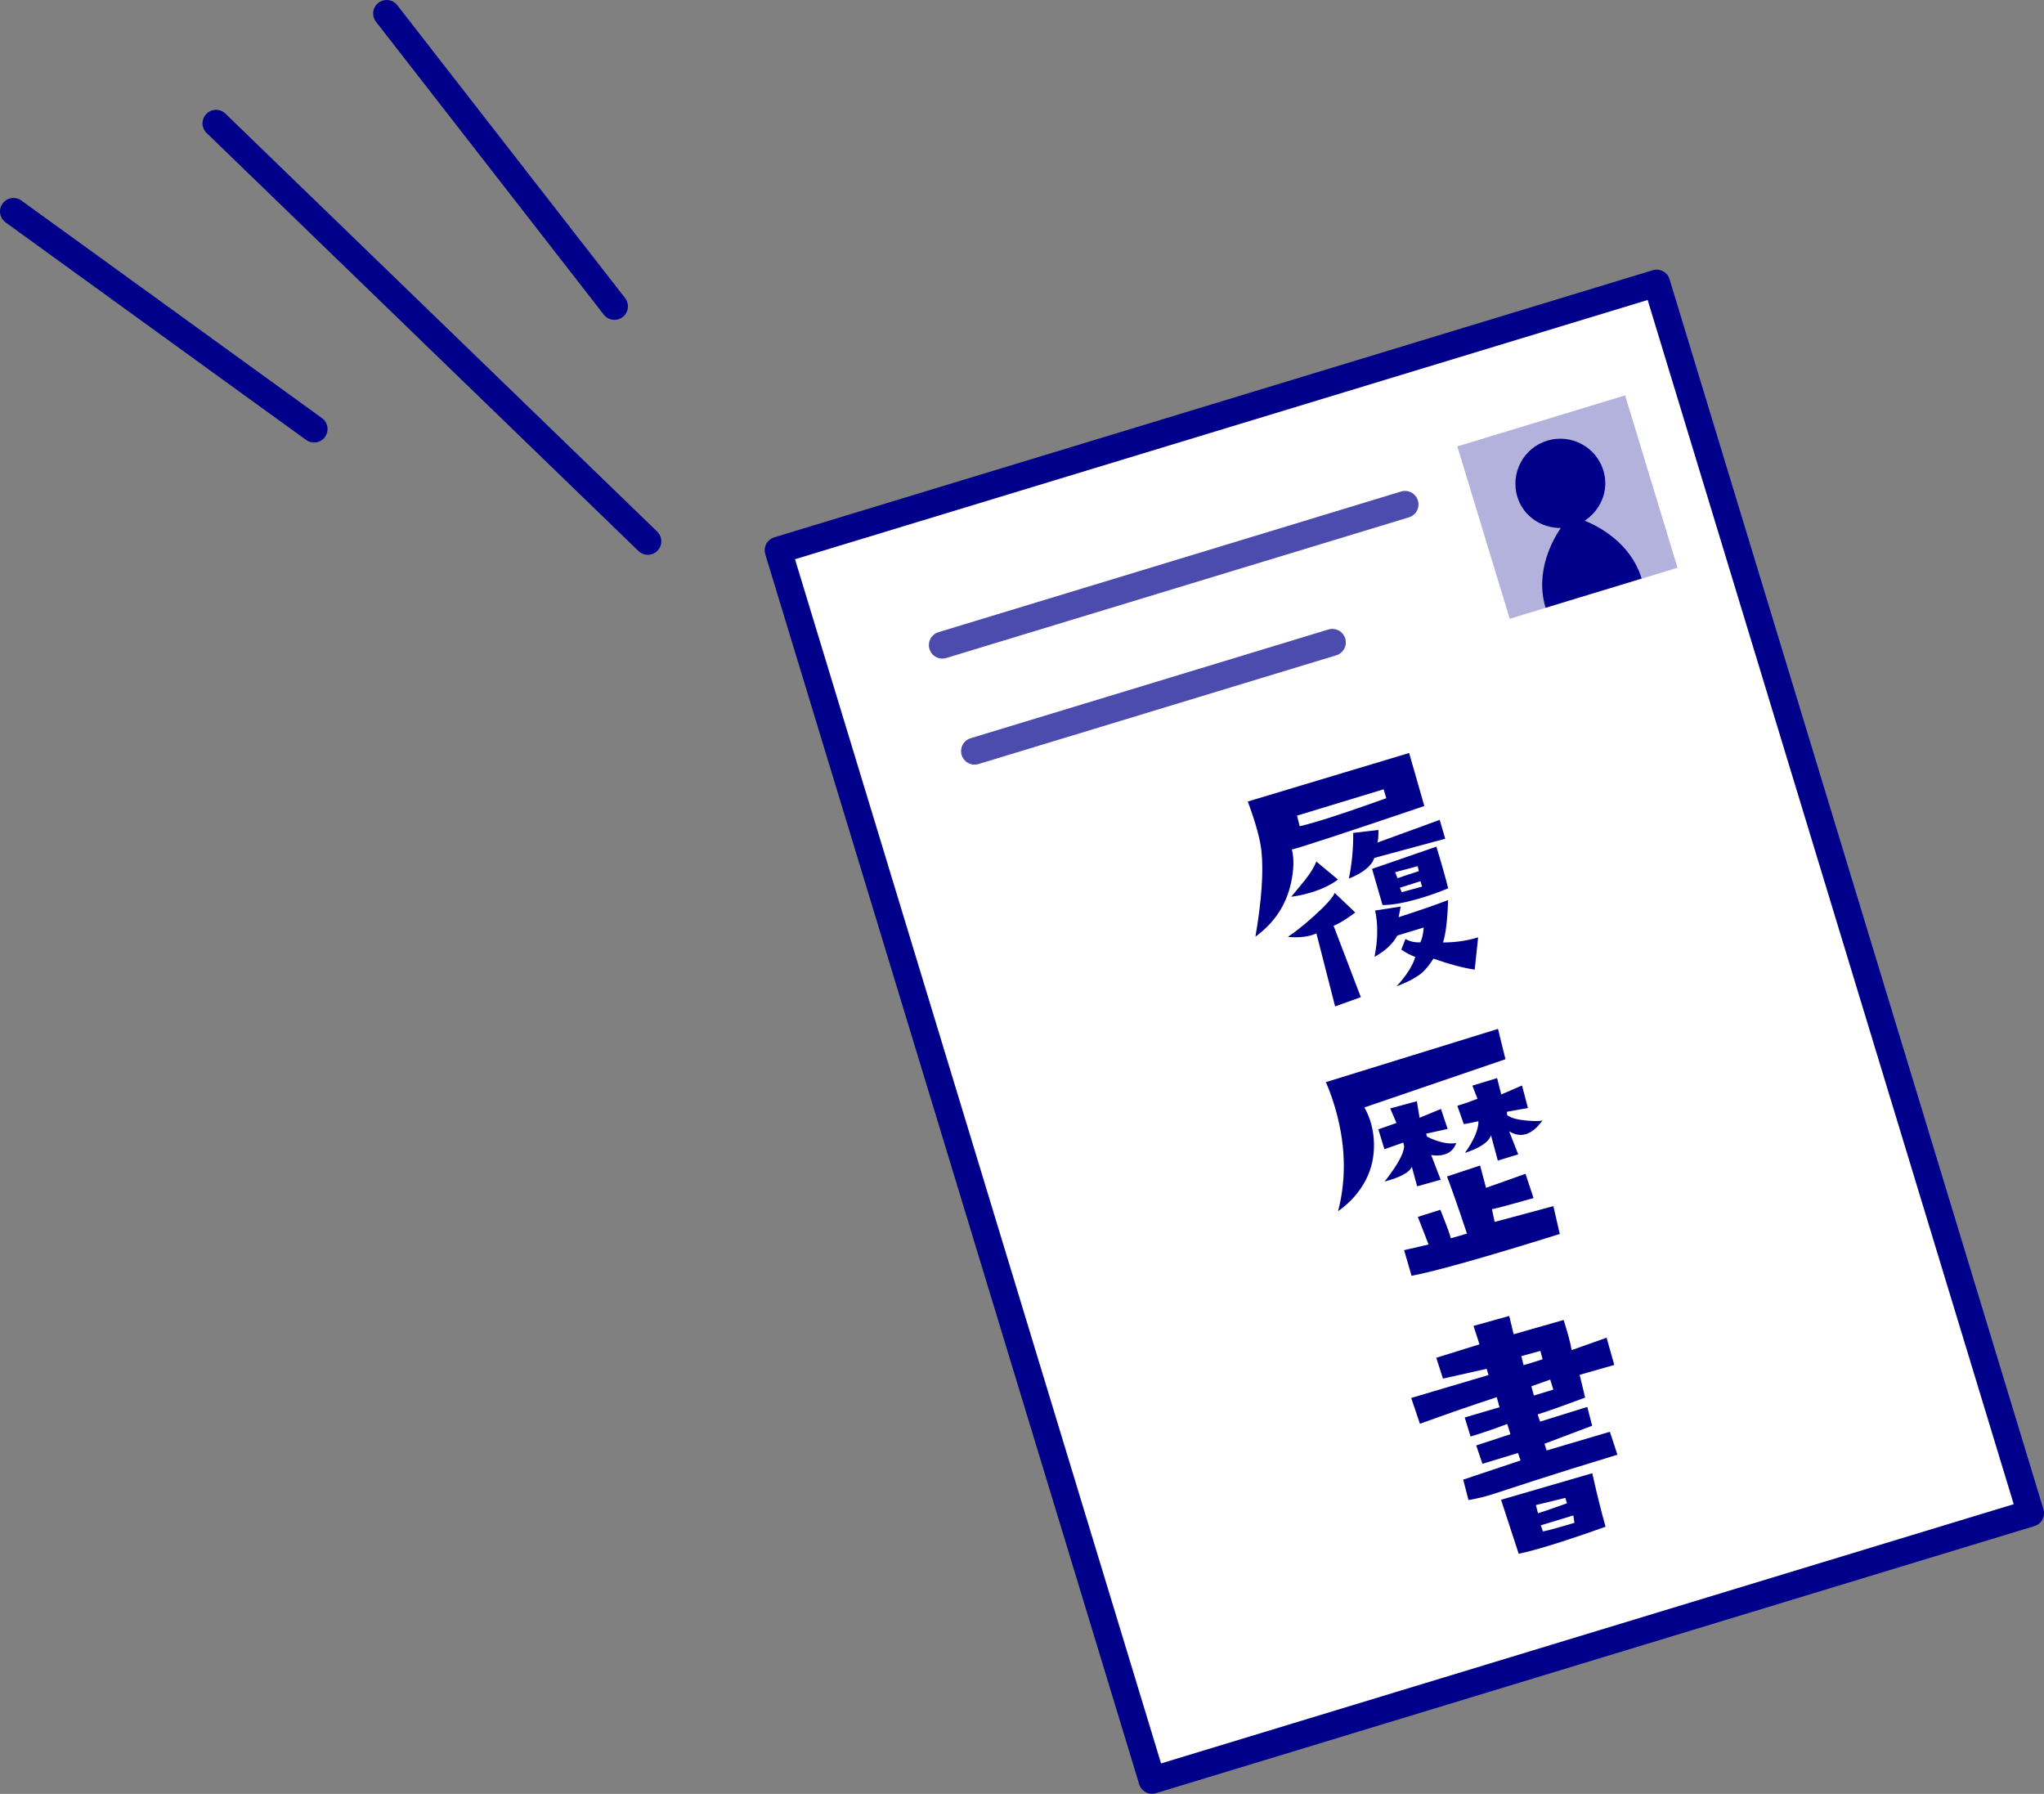
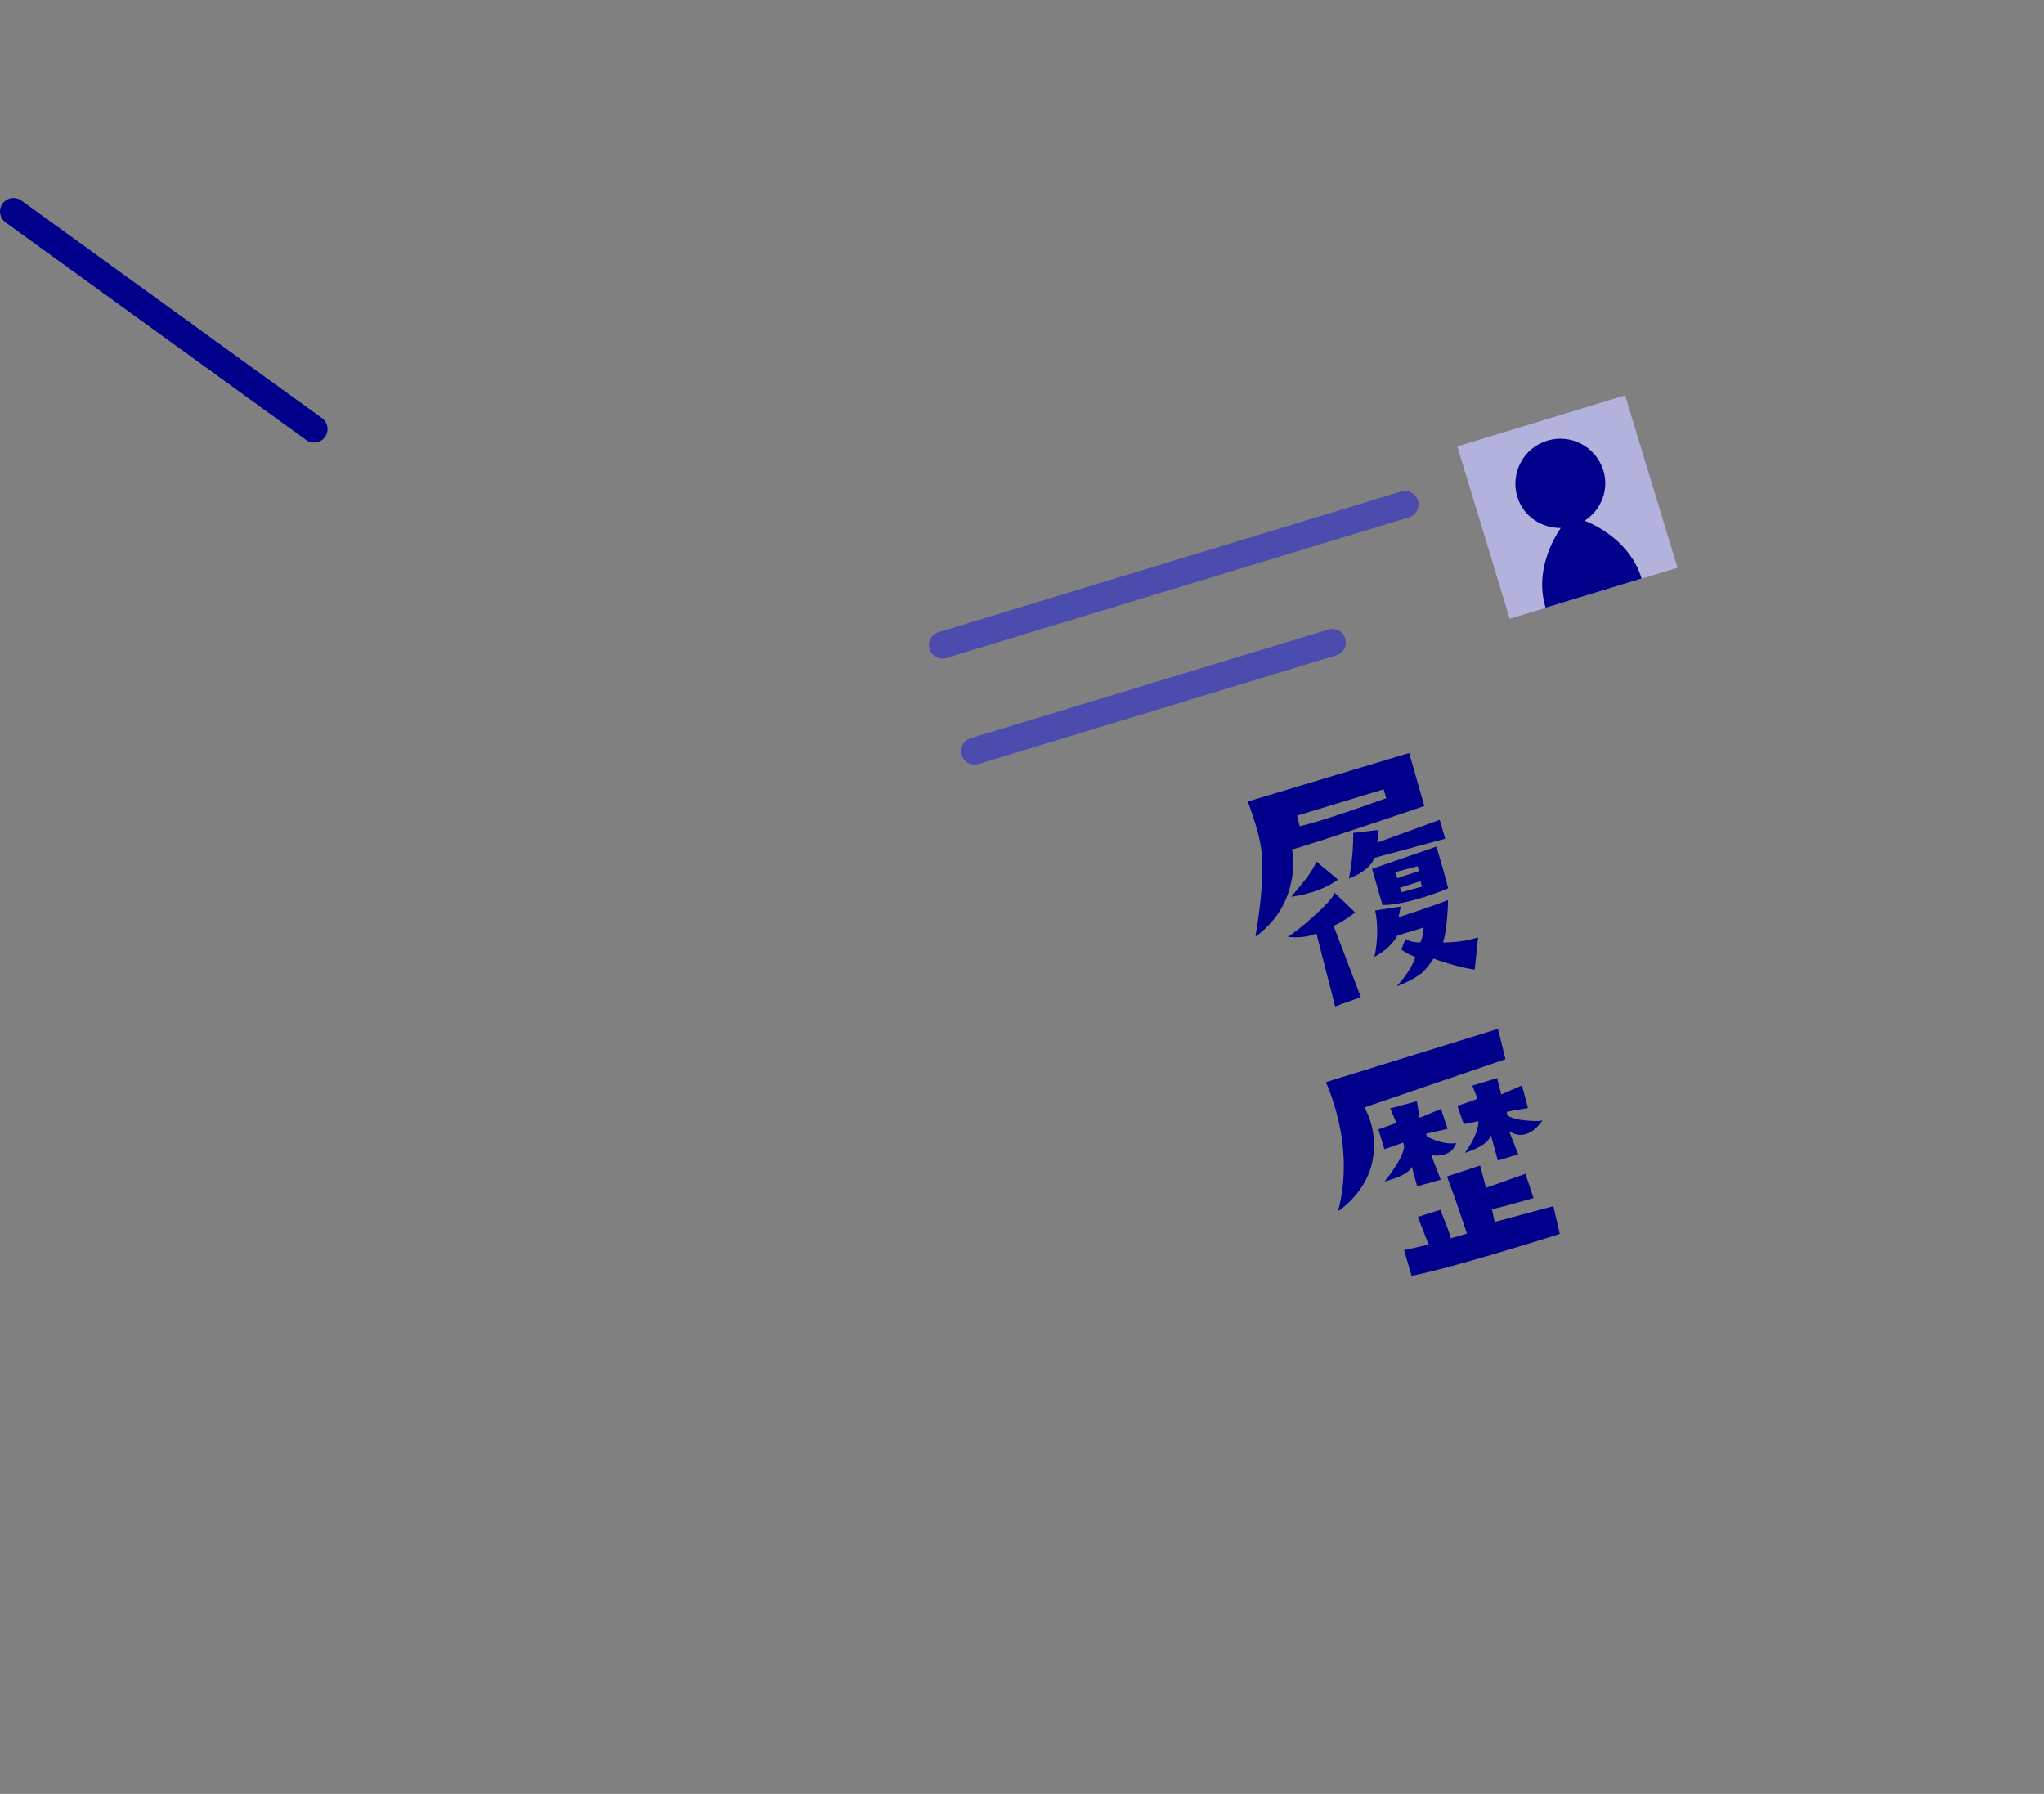
<svg xmlns="http://www.w3.org/2000/svg" id="Layer_2" viewBox="0 0 227.27 199.44">
  <rect x="0" y="0" width="227.27" height="199.44" fill="#808080" stroke="none" />
  <defs>
    <style>
      .cls-1 {
        fill: #b2b2dc;
      }

      .cls-2 {
        fill: none;
        stroke: #4c4cae;
      }

      .cls-2, .cls-3 {
        stroke-linecap: round;
        stroke-linejoin: round;
        stroke-width: 3px;
      }

      .cls-3 {
        fill: #fff;
        stroke: #00008b;
      }

      .cls-4 {
        fill: #00008b;
      }
    </style>
  </defs>
  <g id="_レイヤー_1" data-name="レイヤー_1">
    <g>
-       <rect class="cls-3" x="105.1" y="43.25" width="102.09" height="142.93" transform="translate(338.91 179.04) rotate(163.09)" />
      <line class="cls-2" x1="156.22" y1="56.08" x2="104.78" y2="71.72" />
      <line class="cls-2" x1="148.14" y1="71.42" x2="108.36" y2="83.51" />
      <g>
        <path class="cls-4" d="M156.68,83.72l1.69,5.89c-8.61,2.92-13.52,4.53-14.73,4.84.26.99.23,2.22-.09,3.69-.52,2.44-1.84,4.45-3.96,6,.69-4.04.91-7.21.67-9.51-.14-1.31-.64-3.15-1.52-5.52l17.93-5.39ZM150.7,101.44c-.97.73-1.78,1.23-2.42,1.49l3.03,7.93-2.86,1.03-2.08-8.12c-.15.07-.31.13-.47.18-.78.24-1.68.31-2.71.21.71-.46,1.67-1.21,2.87-2.28,1.35-1.22,2.13-2.08,2.34-2.61l2.29,2.18ZM148.77,97.79c-.82.6-1.82,1.08-2.99,1.43-.78.24-1.51.39-2.21.48.52-.64,1.04-1.26,1.55-1.88.64-.83,1.05-1.51,1.24-2.04l2.41,2.01ZM153.85,87.75l-9.63,2.93.29,1.18c.61-.14,1.37-.35,2.29-.63,1.83-.56,4.28-1.39,7.34-2.49l-.3-.99ZM160.08,91.15l.61,2.1-7.88,2.13c-.31.9-1.26,1.67-2.83,2.3.34-1.67.5-3.36.48-5.08l2.81-.33c0,.78-.04,1.25-.13,1.41l6.94-2.53ZM159.71,94.13c.61,1.99,1.04,3.54,1.31,4.63-1.01.42-1.96.76-2.85,1.03-1.85.56-3.34.84-4.45.83l-1.16-4.02,7.15-2.47ZM164.35,104.22l-.38,3.58c-1.34-.2-2.87-.61-4.58-1.22-.45.68-.85,1.18-1.21,1.51-.64.56-1.6,1.08-2.89,1.56,1.08-1.18,1.77-2.26,2.08-3.25-.59-.23-1.11-.51-1.56-.83l.46-1.18c.46.28,1.01.4,1.65.38.2-.36.32-.91.38-1.65l-2.93.89c-.49.91-1.33,1.7-2.54,2.37.38-1.9.4-3.62.07-5.15l2.84-.44c-.05.28-.12.67-.23,1.18,2.4-.77,4.23-1.41,5.5-1.9-.06,2.11-.24,3.68-.56,4.71,1.37,0,2.67-.19,3.91-.57ZM157.63,96.3l-2.51.67.27.67c.47-.17,1.26-.43,2.37-.79l-.13-.55ZM158.12,98.57l-.18-.6-2.29.73.21.49,2.26-.62Z" />
        <path class="cls-4" d="M166.56,114.39l.83,3.37-15.68,5.36c.67,1.21,1.03,2.55,1.06,4.02.03,1.47-.27,2.81-.9,4.03-.71,1.37-1.74,2.53-3.09,3.49.97-3.74.84-7.67-.42-11.79-.28-.92-.59-1.77-.94-2.56l19.14-5.92ZM161.92,127.07c-.23.66-.67,1.09-1.31,1.28-.46.14-.95.16-1.48.06l1.06,2.75-2.62.73-.59-2.17c-.27.63-1.28,1.17-3.03,1.64,1.38-1.75,2.11-3.05,2.18-3.9l-.1-.43c-.59.2-1.29.45-2.1.74l-.67-2.21,2.01-.71-.69-1.62,2.96-.8.3,1.84,2.38-.98.74,2.22-2.39.53.1.33c1.28.63,2.37.87,3.25.71ZM172.72,134.11l.71,3.08c-8.29,2.59-13.79,4.14-16.48,4.65l-.83-2.85c.8-.18,1.7-.39,2.72-.63l-1.19-3.07,2.5-.79c.69,1.71,1.08,2.76,1.16,3.17l1.8-.52c-.99-2.98-1.74-5.1-2.22-6.35l3.68-1.22.66,2.48,4.39-1.56.89,2.7c-2.38.68-3.92,1.09-4.62,1.24l.3,1.41c1.59-.42,3.78-1.01,6.55-1.76ZM171.49,124.59c-.58.81-1.19,1.31-1.83,1.5-.6.18-1.22.08-1.86-.32l1.01,2.57-2.27.69-.76-2.81c-.25.75-1.22,1.41-2.9,1.96,1.01-1.42,1.51-2.59,1.51-3.53-.4.1-.95.21-1.63.33l-.72-2.04c.7-.21,1.45-.47,2.24-.78l-.57-1.46,2.75-.84.46,1.82,2.31-1,.66,2.51c-1.28.22-2.07.36-2.35.42l.05.38c.42.31,1.13.5,2.14.59.88.08,1.46.08,1.76-.01Z" />
-         <path class="cls-4" d="M178.63,148.71l.86,3.04-3.85,1.1.61,2.53c-2.64.98-4.4,1.6-5.28,1.87l.27.8,5.25-1.63.54,2.09-5.3,2,.23.75,7.04-2.08.84,2.55c-3.85,1.17-6.82,2.1-8.92,2.78l-4.73,1.54c-.93.31-1.9.55-2.91.72l-.59-2.27,6.38-2.13-.29-.83-3.95,1.2-.69-2.04,3.8-1.25-.35-1.14c-1.37.52-2.73.99-4.08,1.4l-.65-2.12,3.87-1.14-.31-1.12c-2.67.88-5.52,1.86-8.54,2.96l-.97-2.87,8.6-2.55-.21-.69-4.86,1.09-.74-2.32,4.8-1.49-.66-2.05,3.97-1.11.49,2.04,5.56-1.59c.47,1.49.77,2.61.89,3.35l3.86-1.37ZM177.04,163.79c.57,2.53,1.07,4.51,1.48,5.95-2.54.9-4.65,1.61-6.34,2.12-1.38.42-2.48.71-3.32.88l-1.96-6,10.14-2.95ZM171.27,150.19l-2.11.58.24,1c.5-.13,1.21-.35,2.12-.65l-.25-.94ZM172.71,154.49l-.34-1.11-2.1.74.28,1.03,2.15-.65ZM174.05,166.53l-3.28.8.24.91c.54-.16,1.61-.53,3.22-1.11l-.18-.6ZM174.94,168.48l-3.62,1.1.24.68c.52-.09,1.68-.41,3.5-.96l-.12-.81Z" />
      </g>
      <g>
        <rect class="cls-1" x="164.53" y="46.35" width="19.5" height="20.03" transform="translate(-8.86 53.14) rotate(-16.91)" />
        <path class="cls-4" d="M171.85,67.57l10.68-3.25c-1.24-4.07-4.98-5.89-6.33-6.43,1.8-1.19,2.74-3.4,2.08-5.57-.8-2.64-3.6-4.13-6.24-3.33-2.64.8-4.13,3.6-3.33,6.24.66,2.17,2.67,3.48,4.83,3.47-.82,1.2-2.92,4.8-1.69,8.86Z" />
      </g>
    </g>
    <g>
-       <line class="cls-3" x1="24.02" y1="13.71" x2="72.03" y2="60.18" />
-       <line class="cls-3" x1="42.99" y1="1.5" x2="68.32" y2="34.06" />
      <line class="cls-3" x1="1.5" y1="23.51" x2="34.92" y2="47.7" />
    </g>
  </g>
</svg>